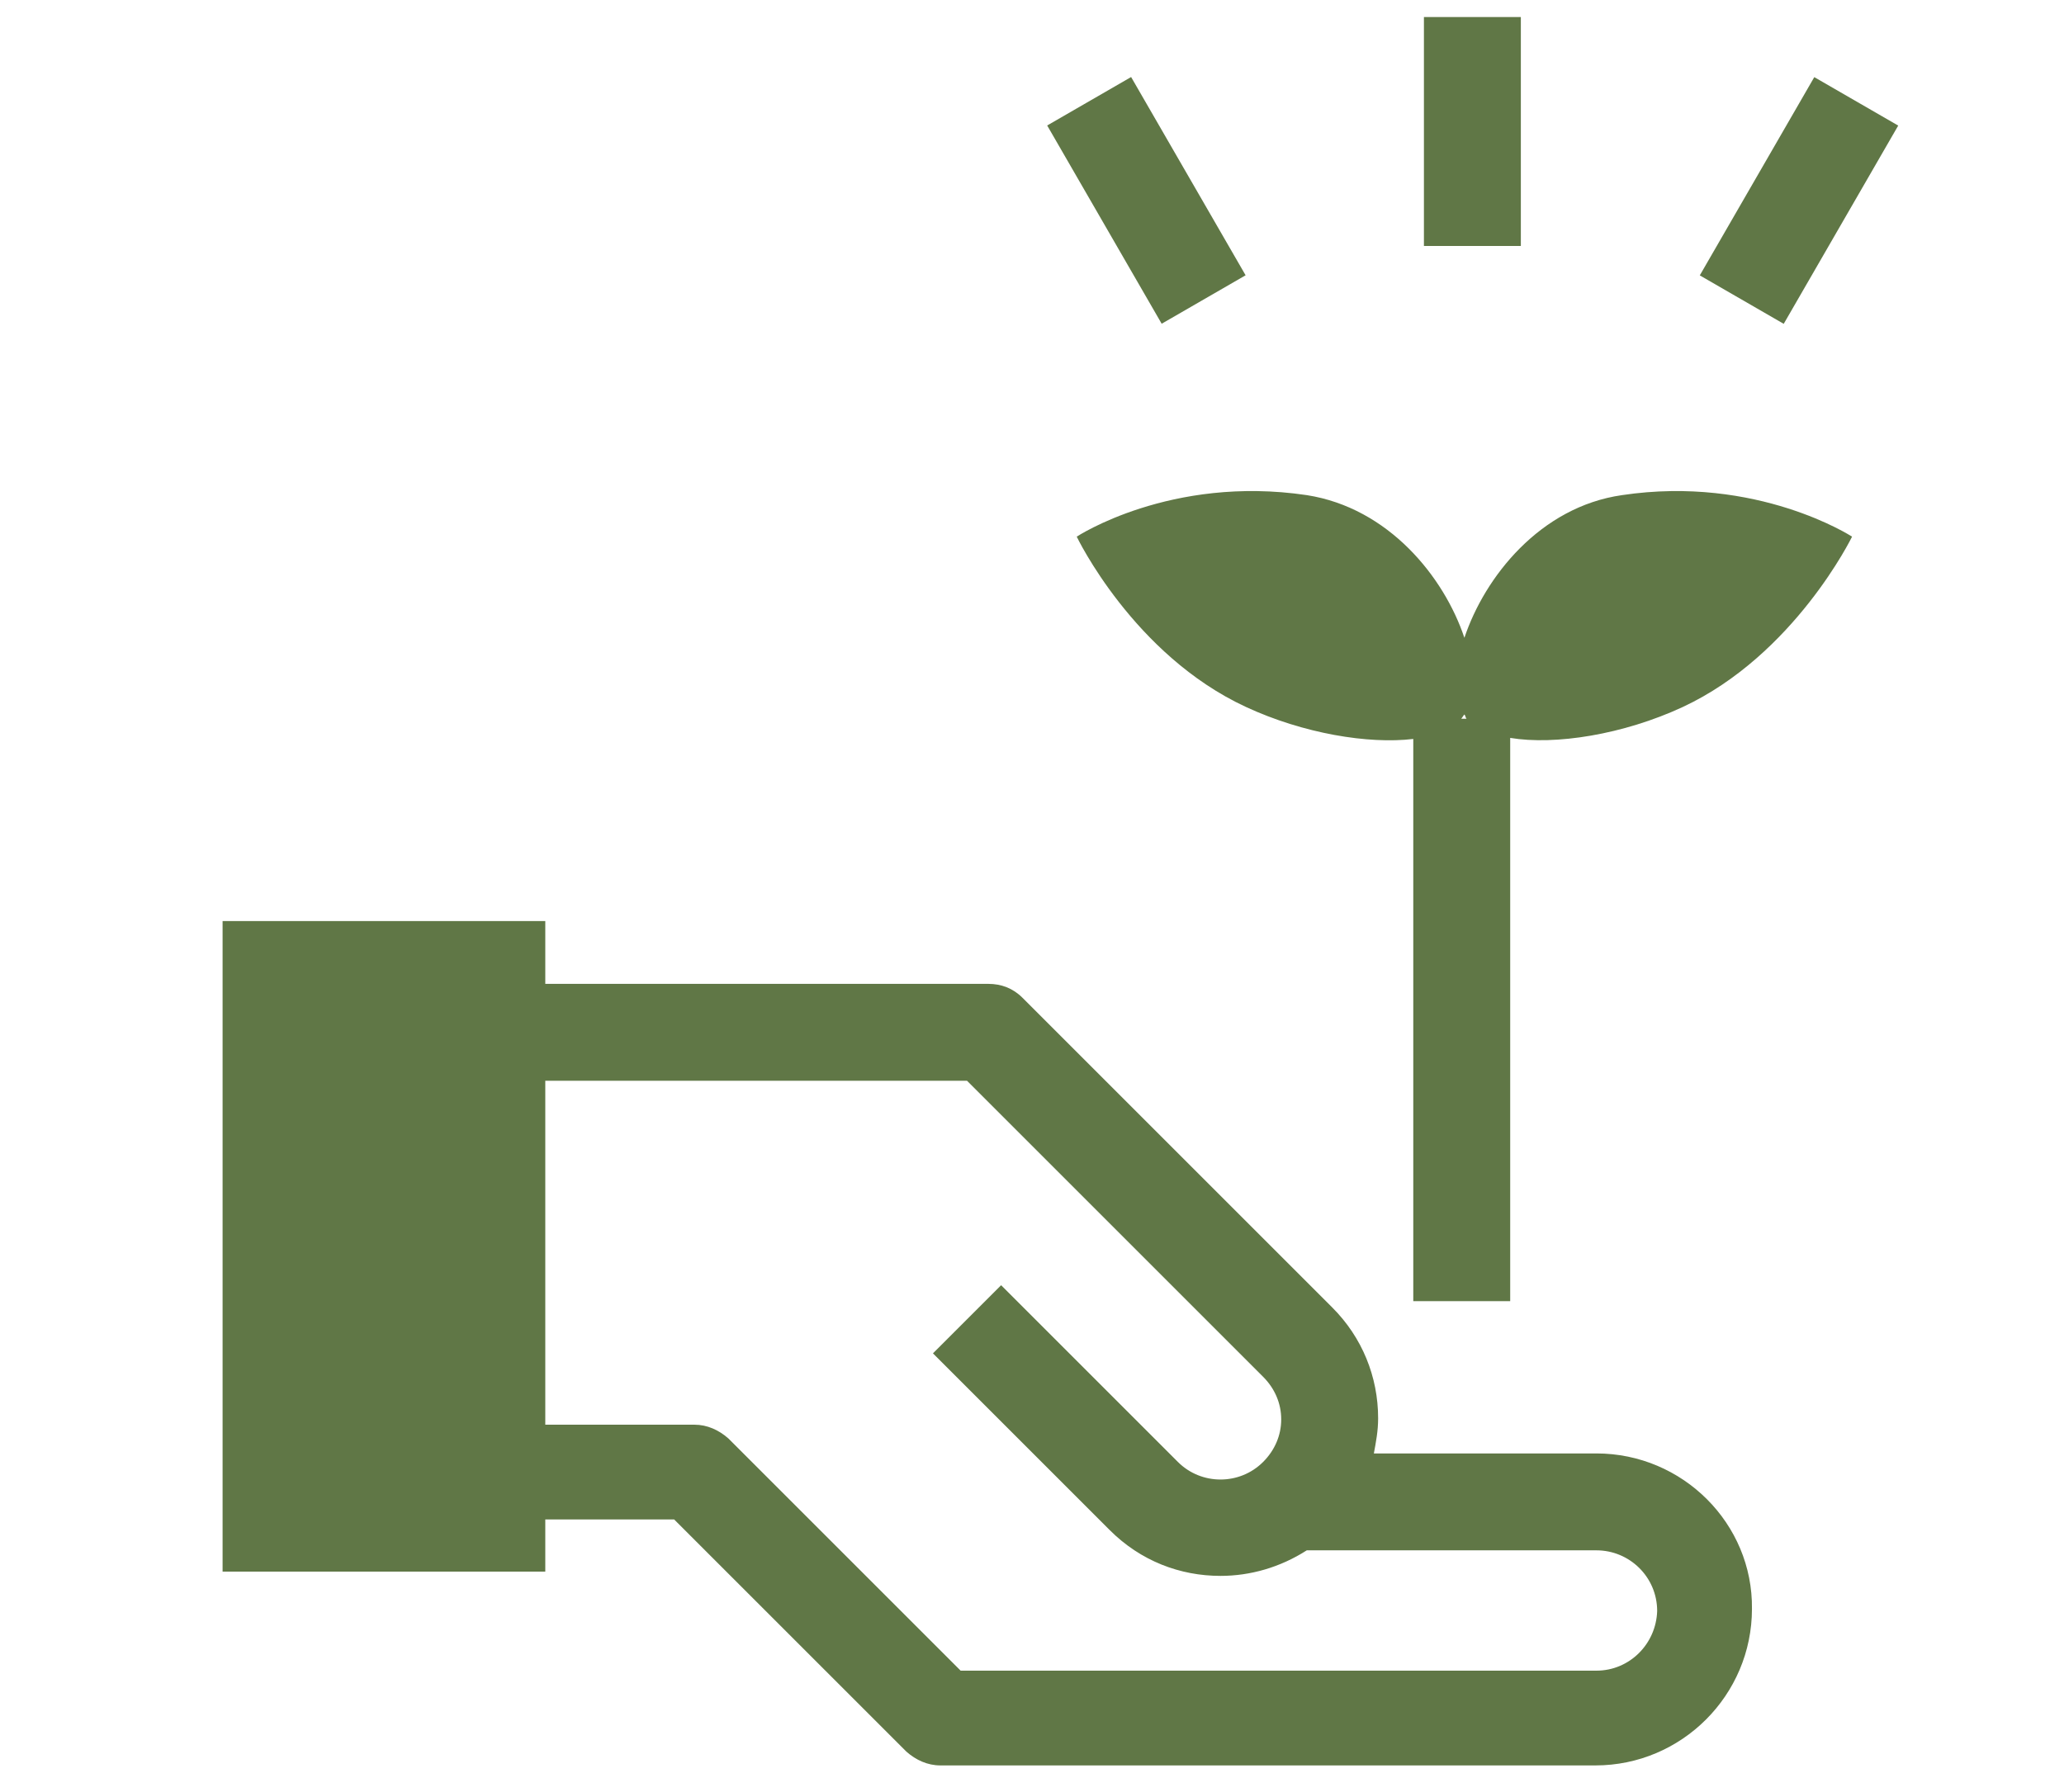
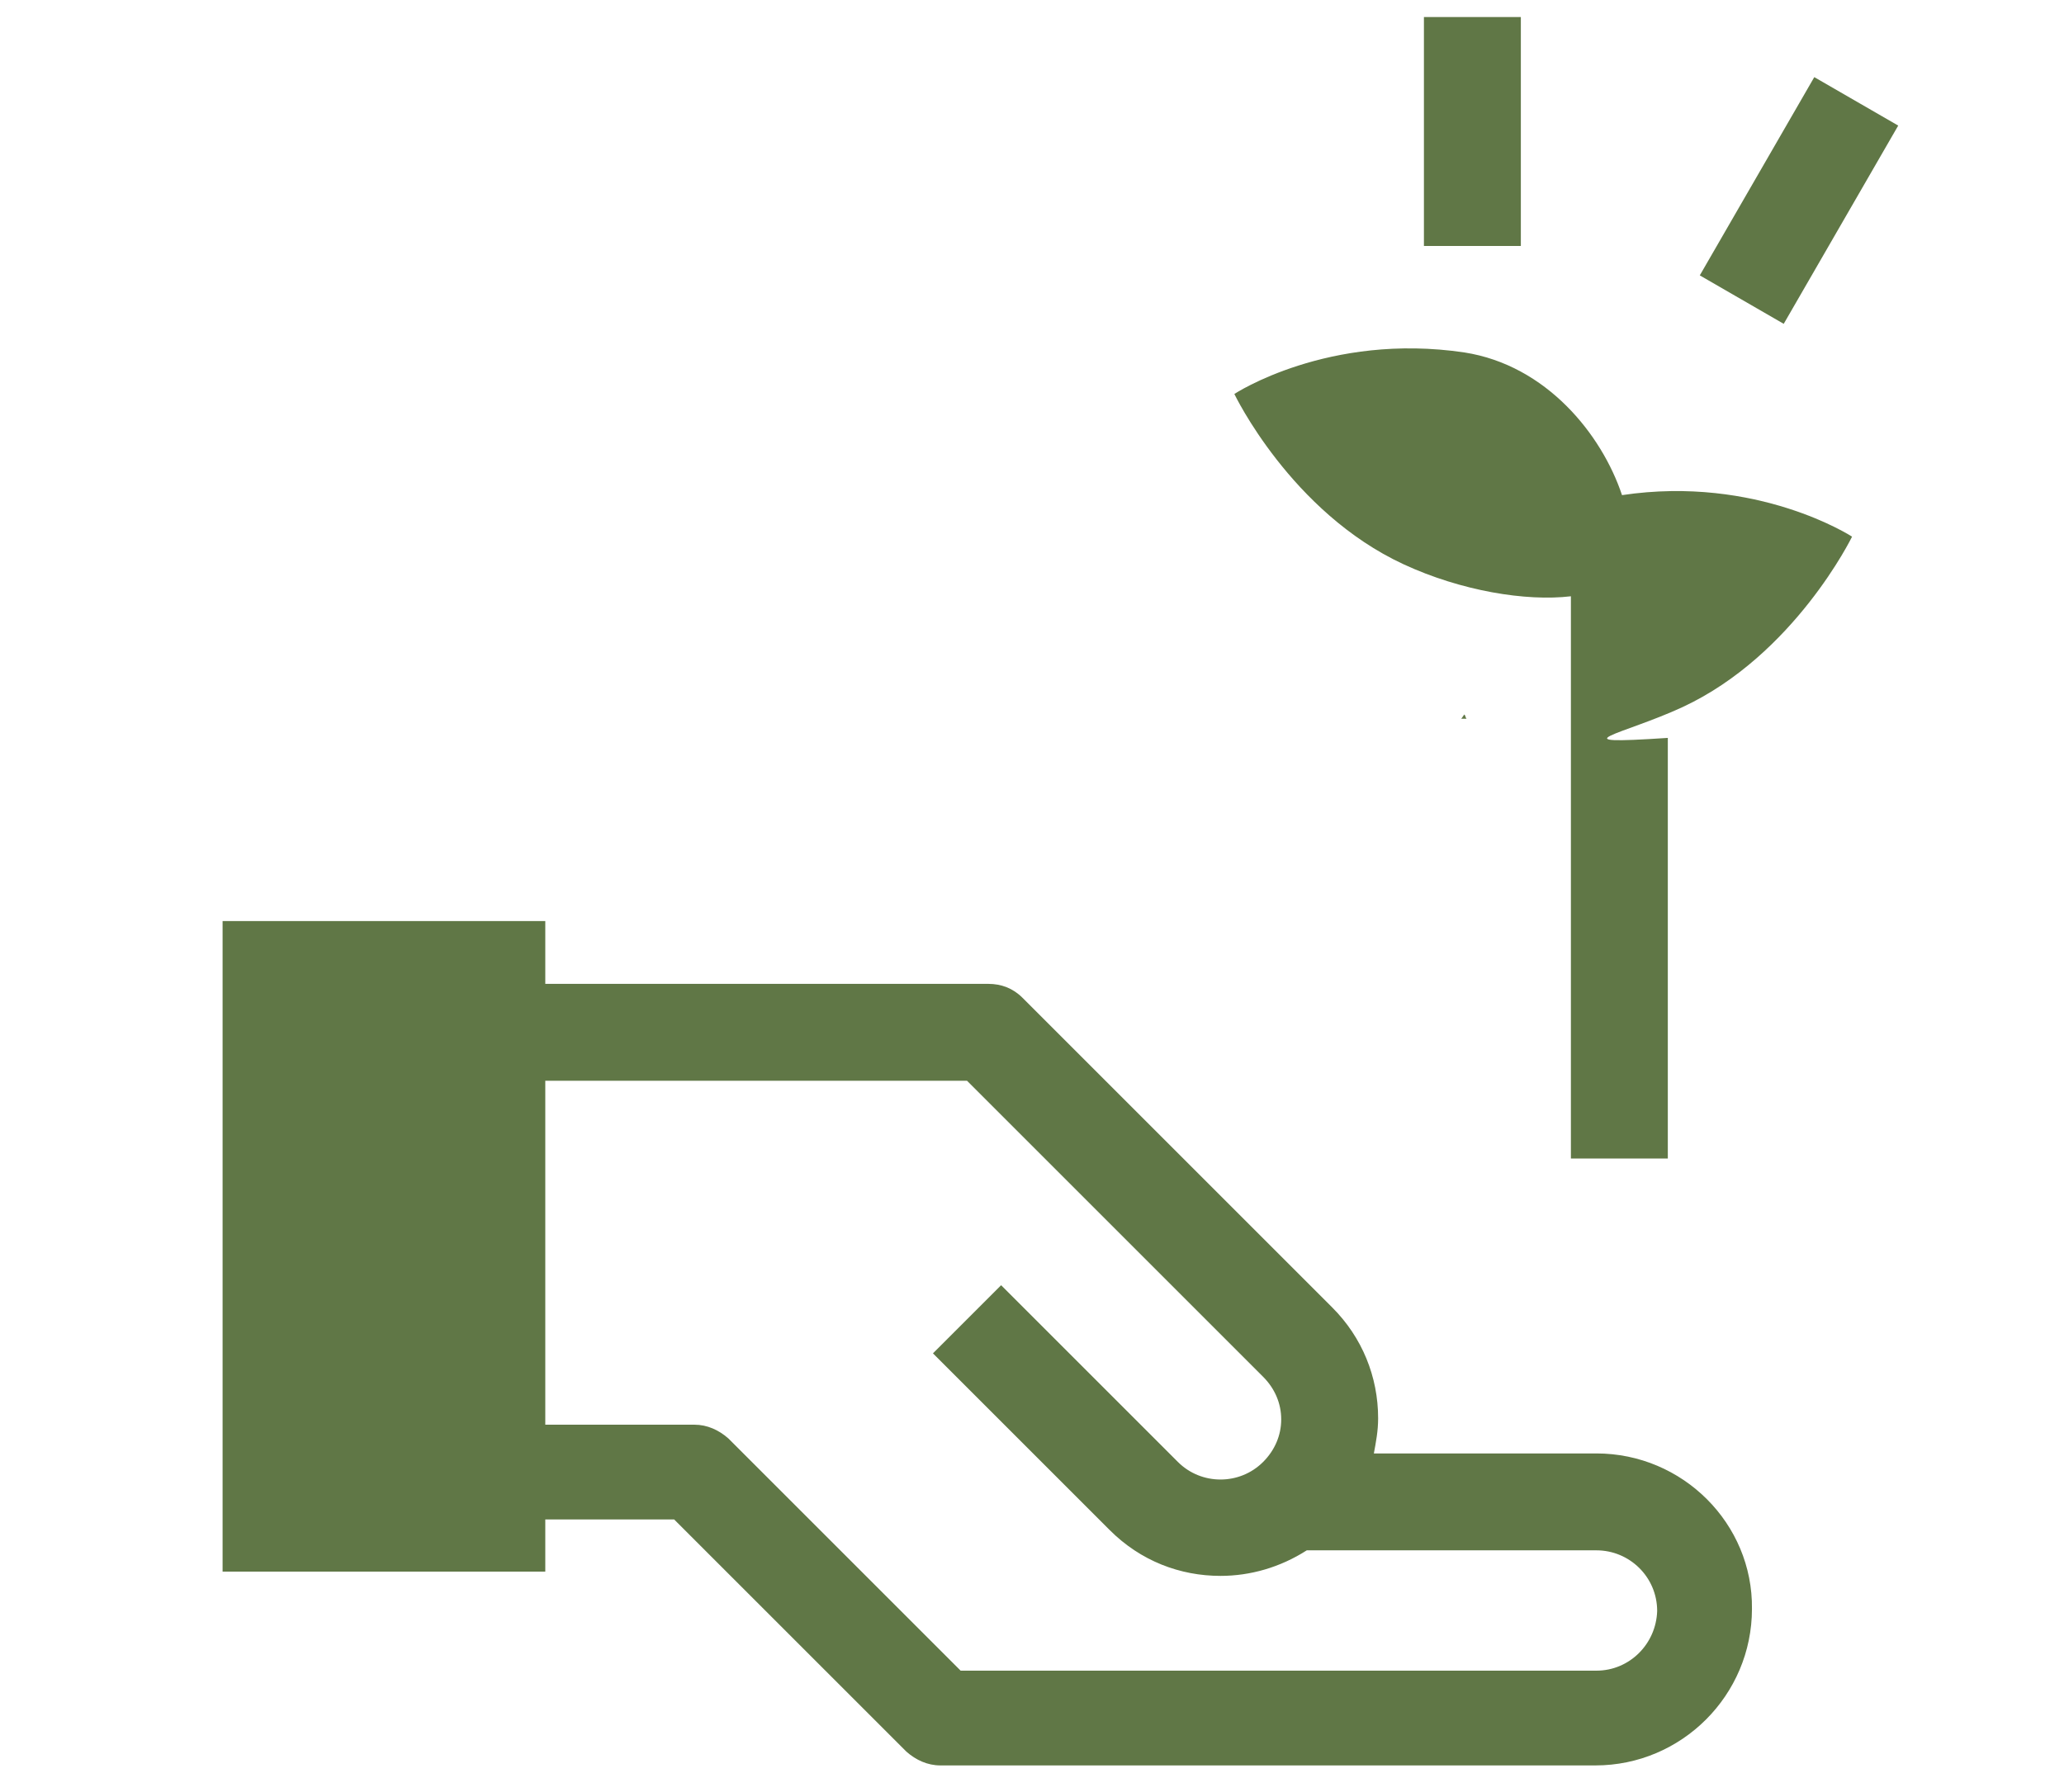
<svg xmlns="http://www.w3.org/2000/svg" version="1.1" id="Capa_1" x="0px" y="0px" viewBox="0 0 193.8 168.3" style="enable-background:new 0 0 193.8 168.3;" xml:space="preserve">
  <style type="text/css">
	.st0{fill:#607746;}
</style>
  <g id="Plant_Growing_1_">
    <path class="st0" d="M149.9,136.5H129c0.2-1.1,0.4-2.1,0.4-3.3c0-3.9-1.5-7.6-4.3-10.4L96,93.7c-0.9-0.9-2-1.3-3.2-1.3H51.2v-5.9   H20.9v61.1h30.3v-4.9h12.1l21.8,21.8c0.9,0.8,2,1.3,3.2,1.3h61.5c8.1,0,14.7-6.6,14.7-14.7C164.6,143.1,158,136.5,149.9,136.5z    M149.9,156.9H90.2l-21.8-21.8c-0.9-0.8-2-1.3-3.2-1.3h-14v-32.3h39.6l27.8,27.8c1.1,1.1,1.7,2.5,1.7,4c0,1.5-0.6,2.9-1.7,4   c-2.2,2.2-5.8,2.2-8,0L94,120.7l-6.4,6.4l16.6,16.6c2.9,2.9,6.6,4.3,10.4,4.3c2.8,0,5.6-0.8,8.1-2.4h27.2c3.1,0,5.7,2.5,5.7,5.7   C155.5,154.4,153,156.9,149.9,156.9z" />
-     <path class="st0" d="M152.3,46.5c-7.7,1.1-12.9,7.7-14.8,13.4c-1.9-5.7-7.1-12.2-14.8-13.4c-12.8-1.9-21.6,3.9-21.6,3.9   s5.3,11.1,15.9,16c5.4,2.5,11.5,3.5,15.7,3v52.8h9.1V69.3C146,70,152.4,69,158,66.4c10.5-4.9,15.9-16,15.9-16S165,44.6,152.3,46.5z    M137.2,67.5C137.3,67.5,137.3,67.5,137.2,67.5c0.1-0.1,0.2-0.3,0.3-0.4c0.1,0.1,0.1,0.3,0.2,0.4c0,0,0,0,0,0H137.2z" />
+     <path class="st0" d="M152.3,46.5c-1.9-5.7-7.1-12.2-14.8-13.4c-12.8-1.9-21.6,3.9-21.6,3.9   s5.3,11.1,15.9,16c5.4,2.5,11.5,3.5,15.7,3v52.8h9.1V69.3C146,70,152.4,69,158,66.4c10.5-4.9,15.9-16,15.9-16S165,44.6,152.3,46.5z    M137.2,67.5C137.3,67.5,137.3,67.5,137.2,67.5c0.1-0.1,0.2-0.3,0.3-0.4c0.1,0.1,0.1,0.3,0.2,0.4c0,0,0,0,0,0H137.2z" />
    <rect x="133.7" y="1.6" class="st0" width="9.1" height="21.5" />
    <rect x="158.2" y="14.3" transform="matrix(0.5 -0.866 0.866 0.5 68.119 155.714)" class="st0" width="21.5" height="9.1" />
-     <rect x="103.1" y="8.1" transform="matrix(0.866 -0.5 0.5 0.866 4.991 56.32)" class="st0" width="9.1" height="21.5" />
  </g>
</svg>